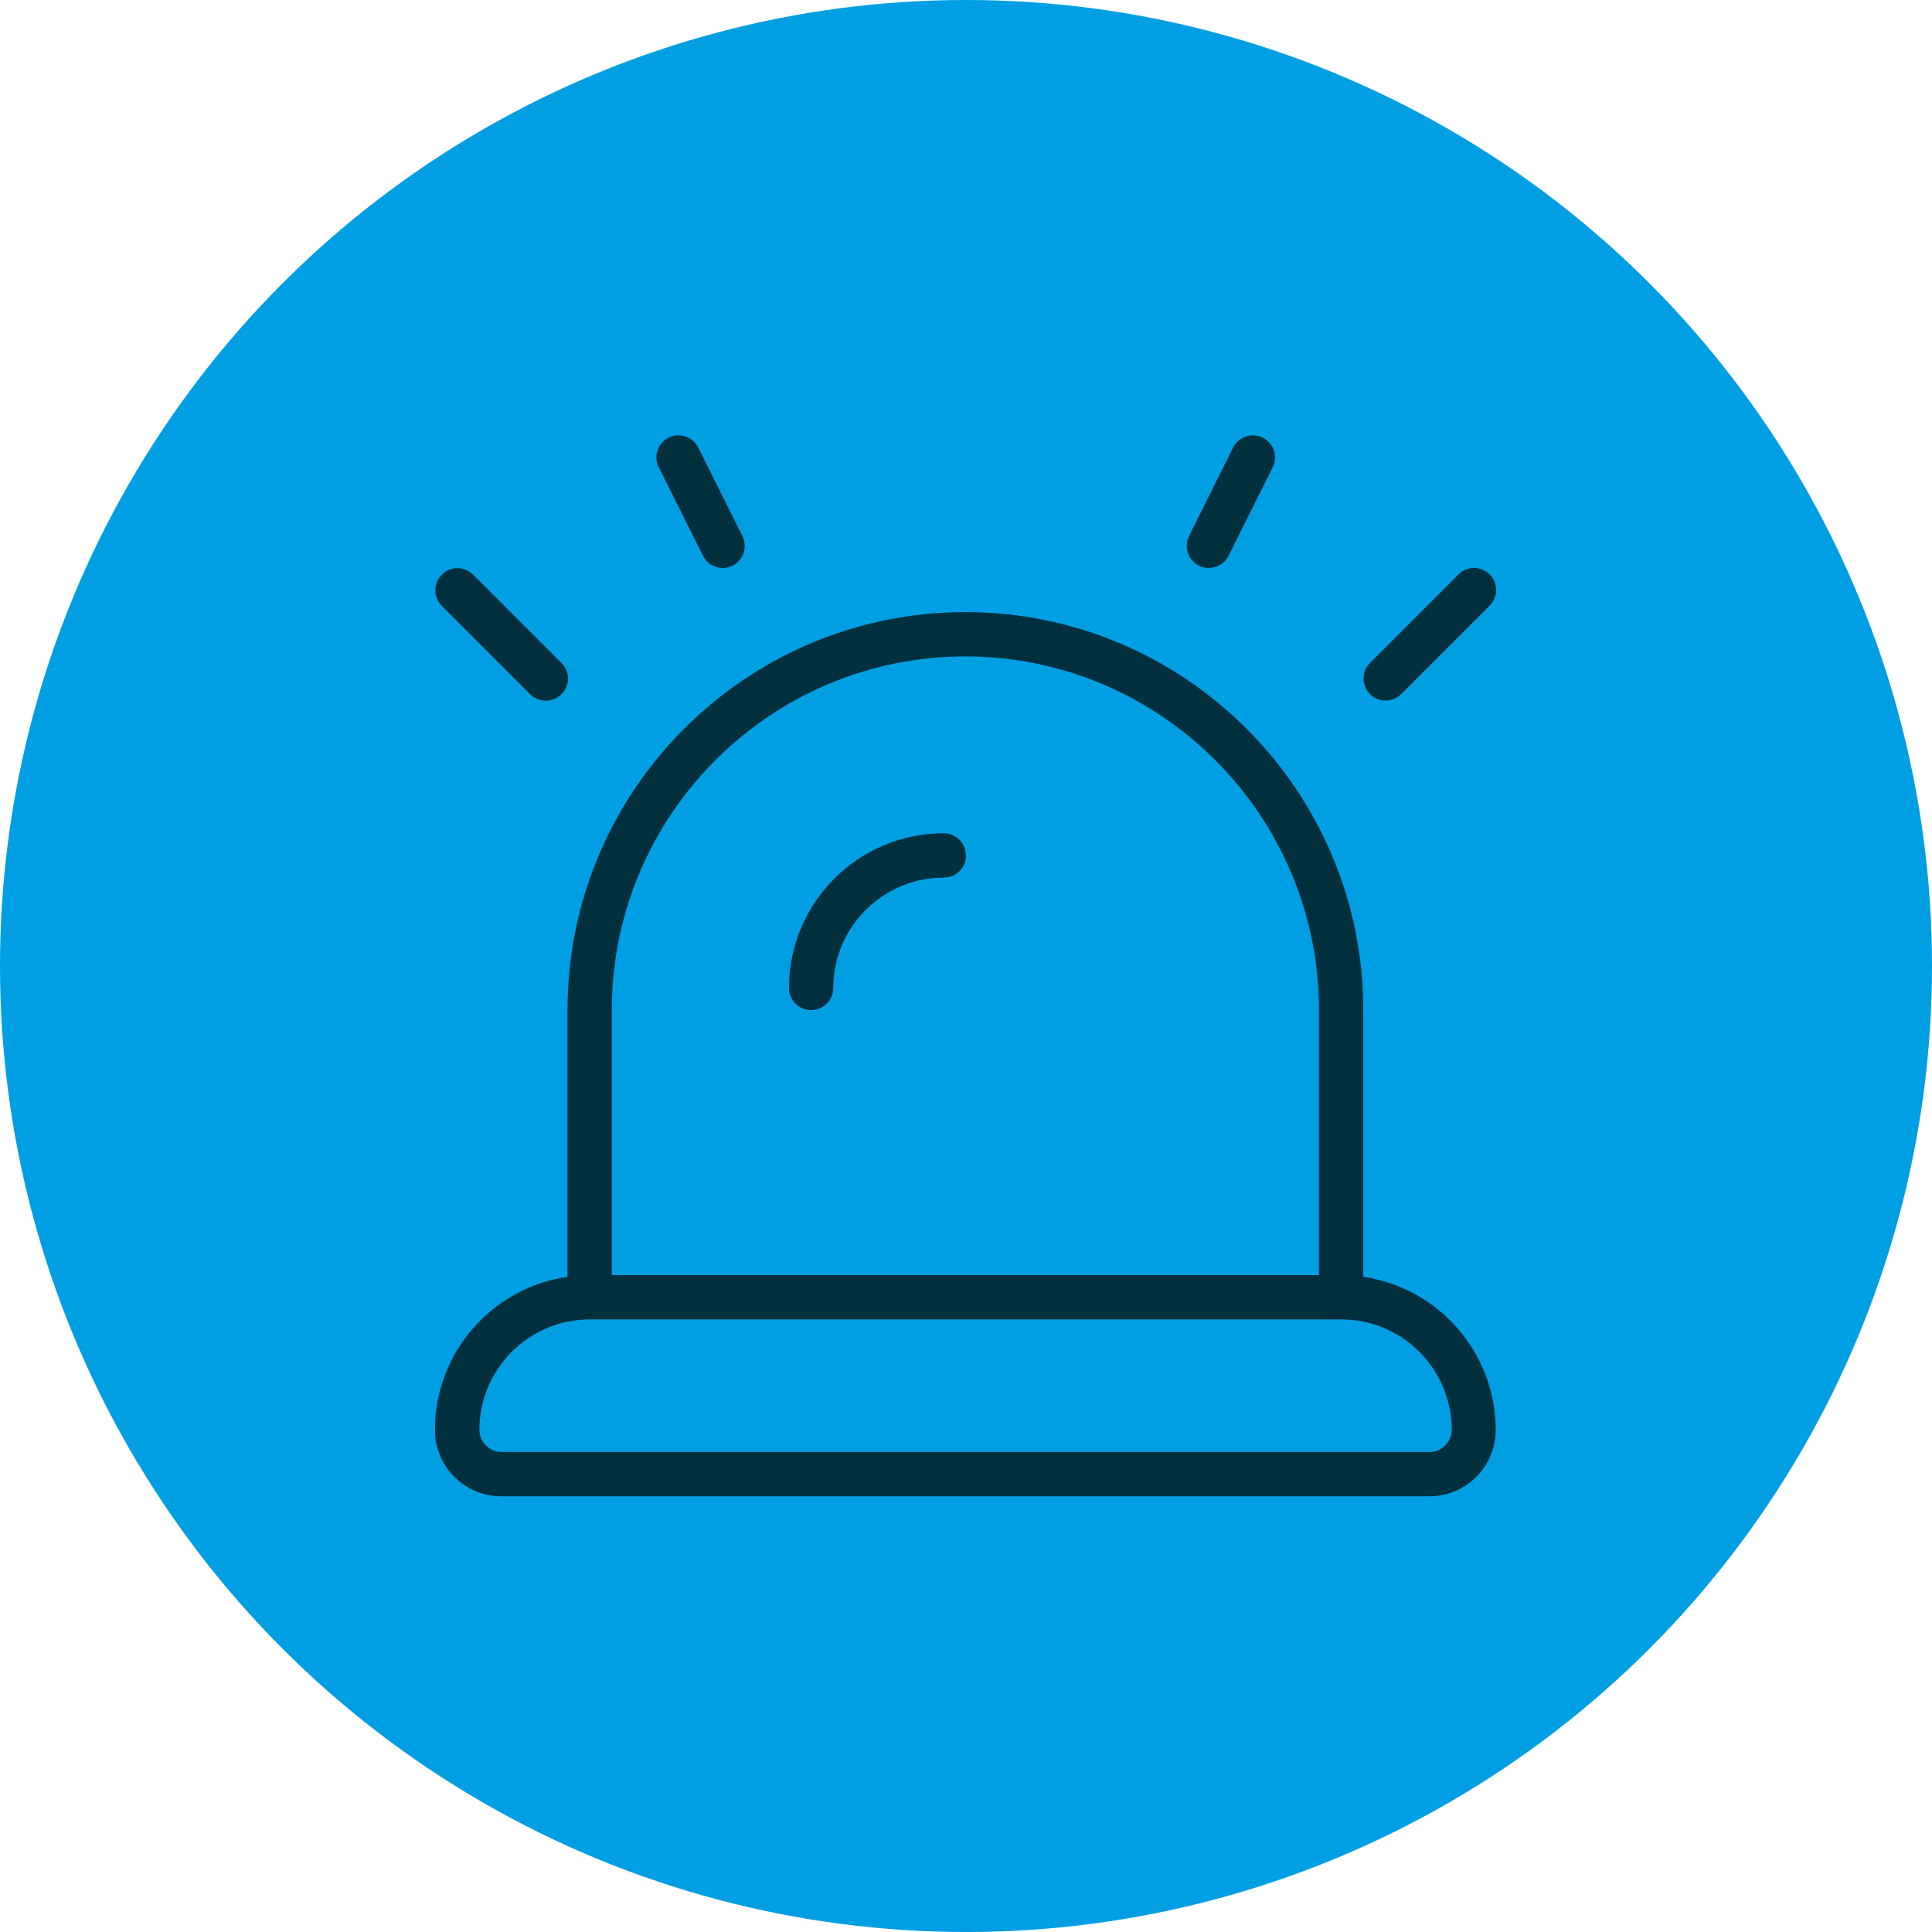
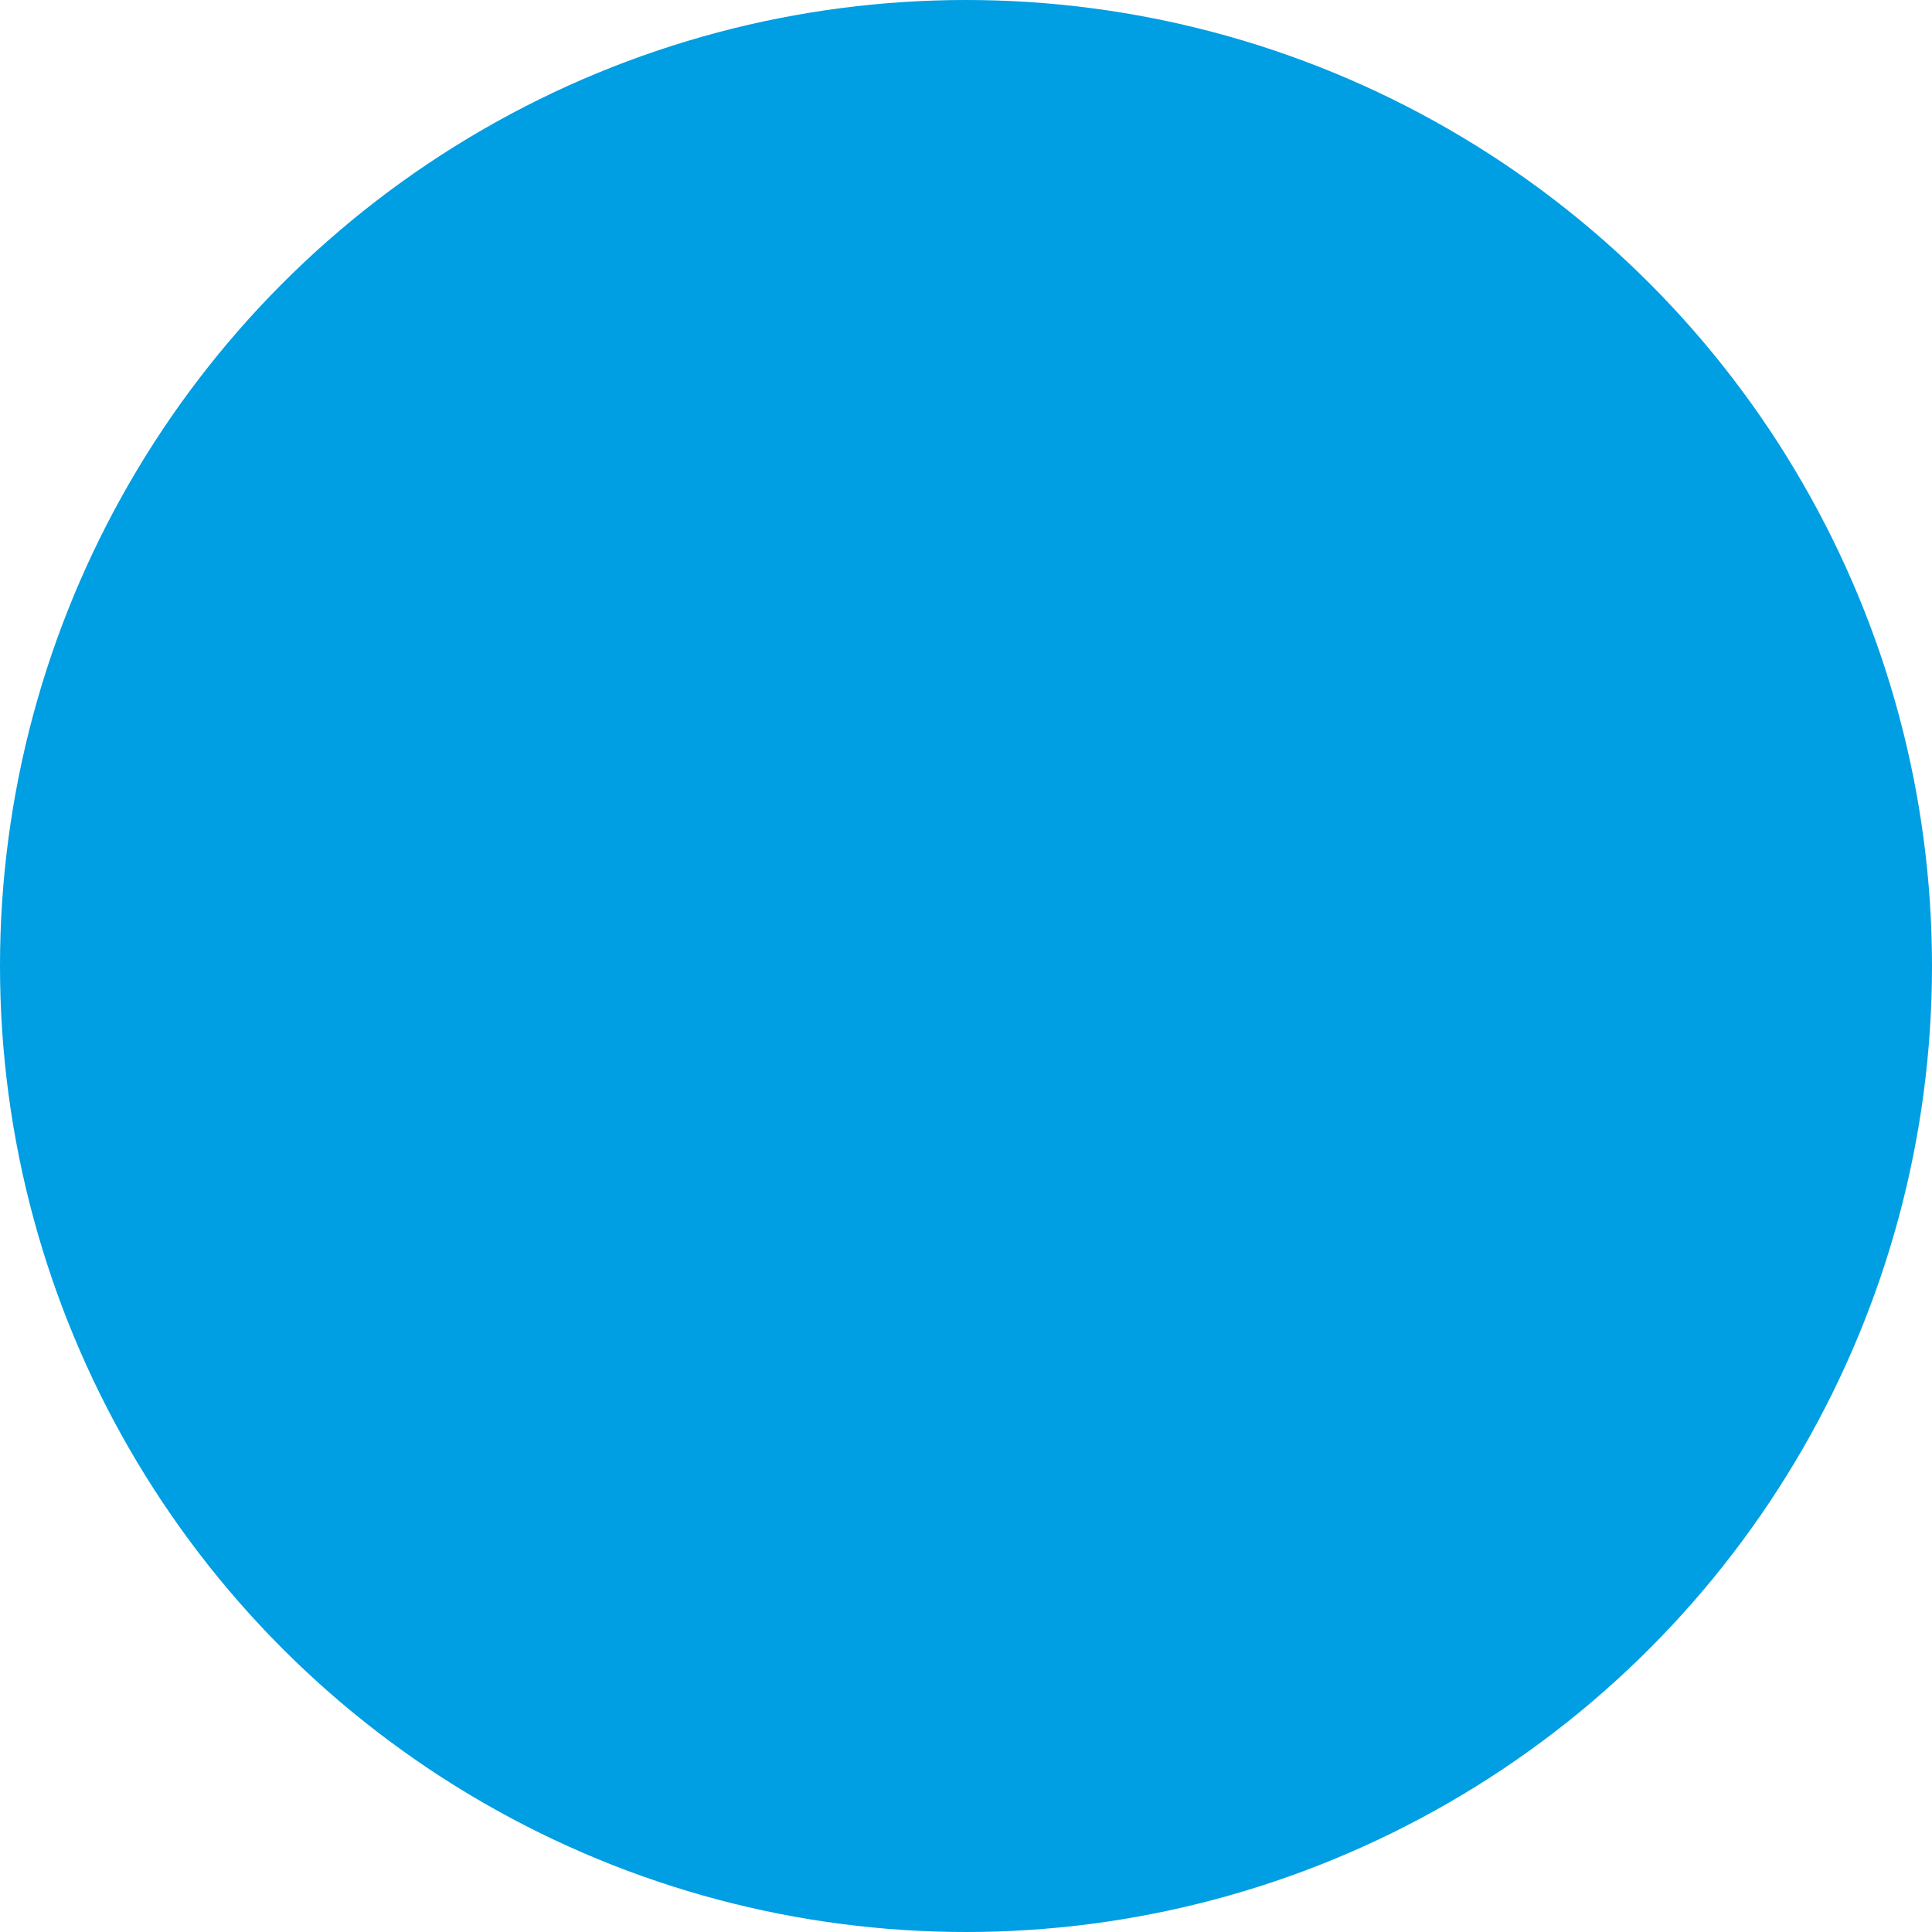
<svg xmlns="http://www.w3.org/2000/svg" id="Ebene_2" viewBox="0 0 125.62 125.62">
  <defs>
    <style>.cls-1{fill:#00303e;}.cls-2{fill:#009ee2;}</style>
  </defs>
  <g id="Ebene_1-2">
    <circle class="cls-2" cx="62.81" cy="62.81" r="62.81" />
-     <path class="cls-1" d="m62.81,55.62c0,.79-.64,1.44-1.44,1.44-3.96,0-7.19,3.22-7.19,7.18,0,.79-.64,1.44-1.44,1.44s-1.44-.64-1.44-1.44c0-5.55,4.51-10.06,10.06-10.06.79,0,1.44.64,1.44,1.44m-34.07-16.23c-.56-.56-.56-1.47,0-2.03.56-.56,1.47-.56,2.03,0l5.75,5.75c.56.56.56,1.47,0,2.03-.28.28-.65.42-1.02.42s-.74-.14-1.02-.42l-5.75-5.75Zm14.1-9c-.35-.71-.07-1.57.64-1.93.71-.36,1.57-.07,1.93.64l2.87,5.75c.35.71.07,1.57-.64,1.93-.21.1-.43.15-.64.15-.53,0-1.03-.29-1.28-.79l-2.87-5.75h0Zm46.25,14.74c-.56-.56-.56-1.47,0-2.03l5.75-5.75c.56-.56,1.47-.56,2.03,0,.56.56.56,1.47,0,2.03l-5.75,5.75c-.28.28-.65.42-1.02.42s-.74-.14-1.02-.42h0Zm-11.77-10.28l2.87-5.75c.36-.71,1.22-1,1.93-.64.71.36,1,1.22.64,1.93l-2.87,5.75c-.25.5-.76.79-1.28.79-.22,0-.43-.05-.64-.15-.71-.36-1-1.22-.64-1.93h0Zm15.65,59.56h-60.35c-.79,0-1.44-.65-1.44-1.44,0-3.96,3.22-7.18,7.18-7.18h48.86c3.96,0,7.18,3.22,7.18,7.18,0,.79-.65,1.44-1.44,1.44m-53.17-28.74c0-12.68,10.32-22.99,22.99-22.99s22.99,10.32,22.99,22.99v17.24h-45.98v-17.24Zm48.86,17.35v-17.35c0-14.26-11.6-25.87-25.87-25.87s-25.87,11.6-25.87,25.87v17.35c-4.87.7-8.62,4.9-8.62,9.96,0,2.38,1.93,4.31,4.31,4.31h60.35c2.38,0,4.31-1.93,4.31-4.31,0-5.06-3.75-9.26-8.62-9.96" />
  </g>
</svg>